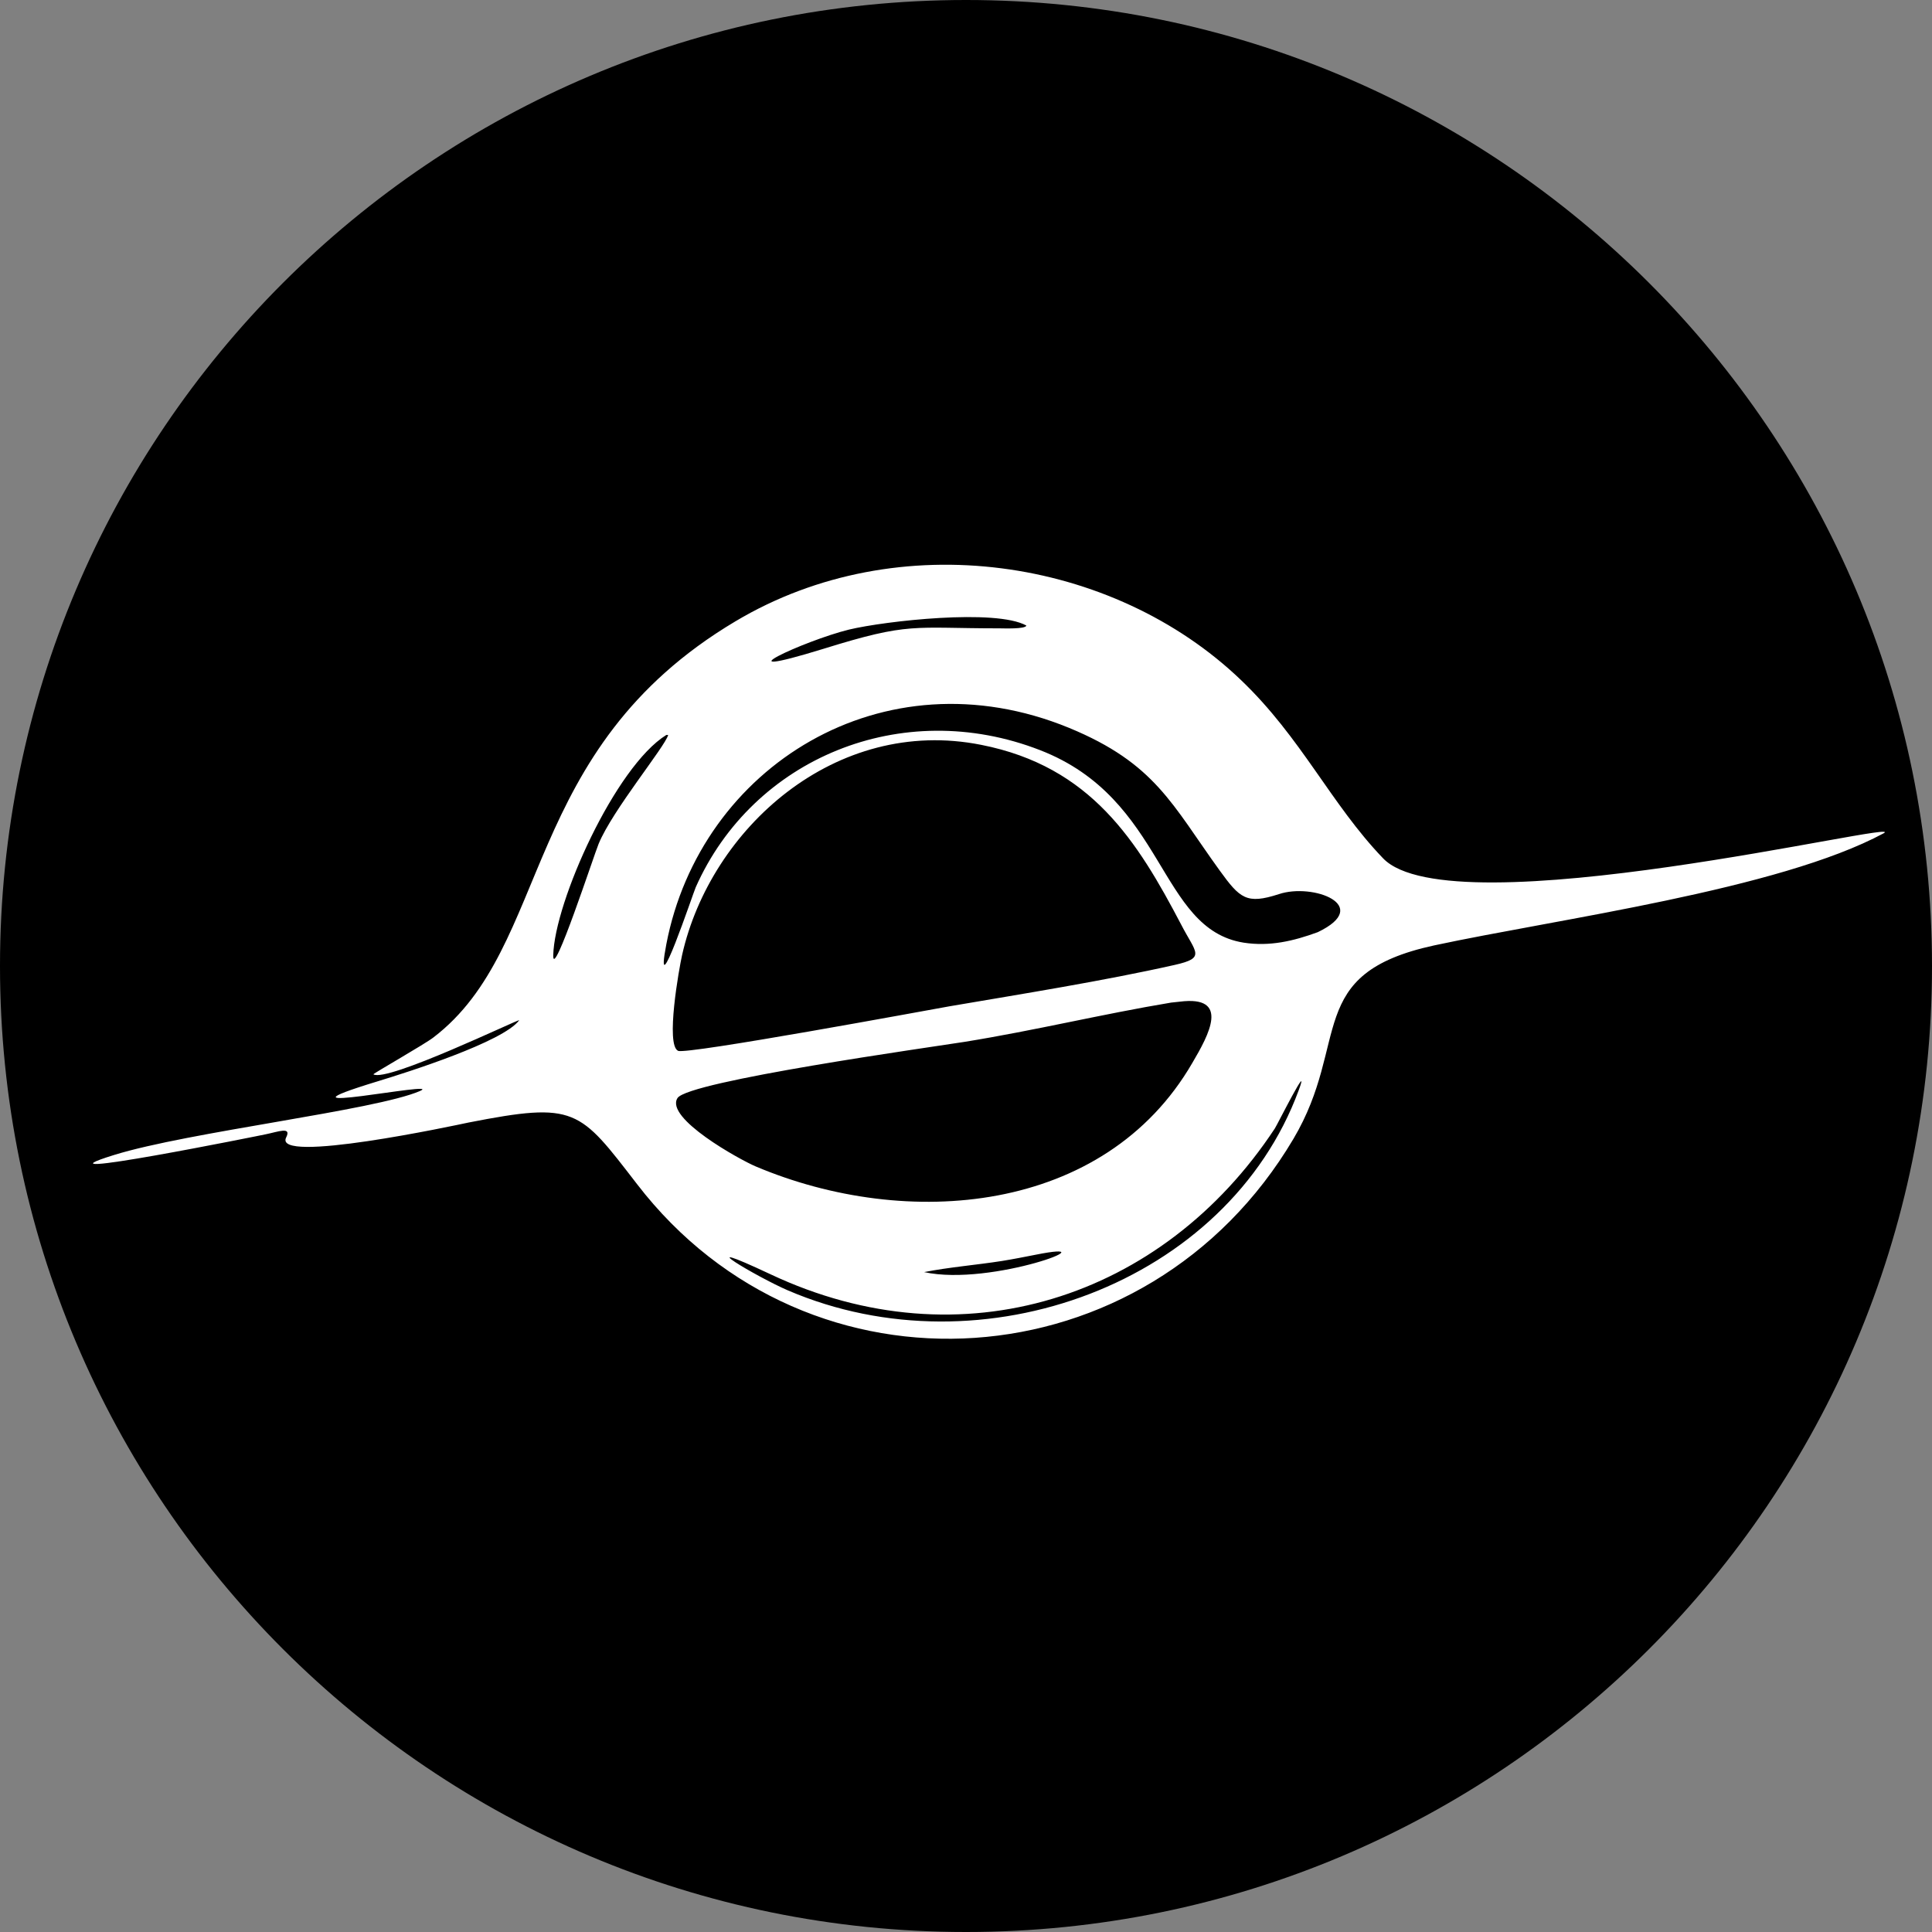
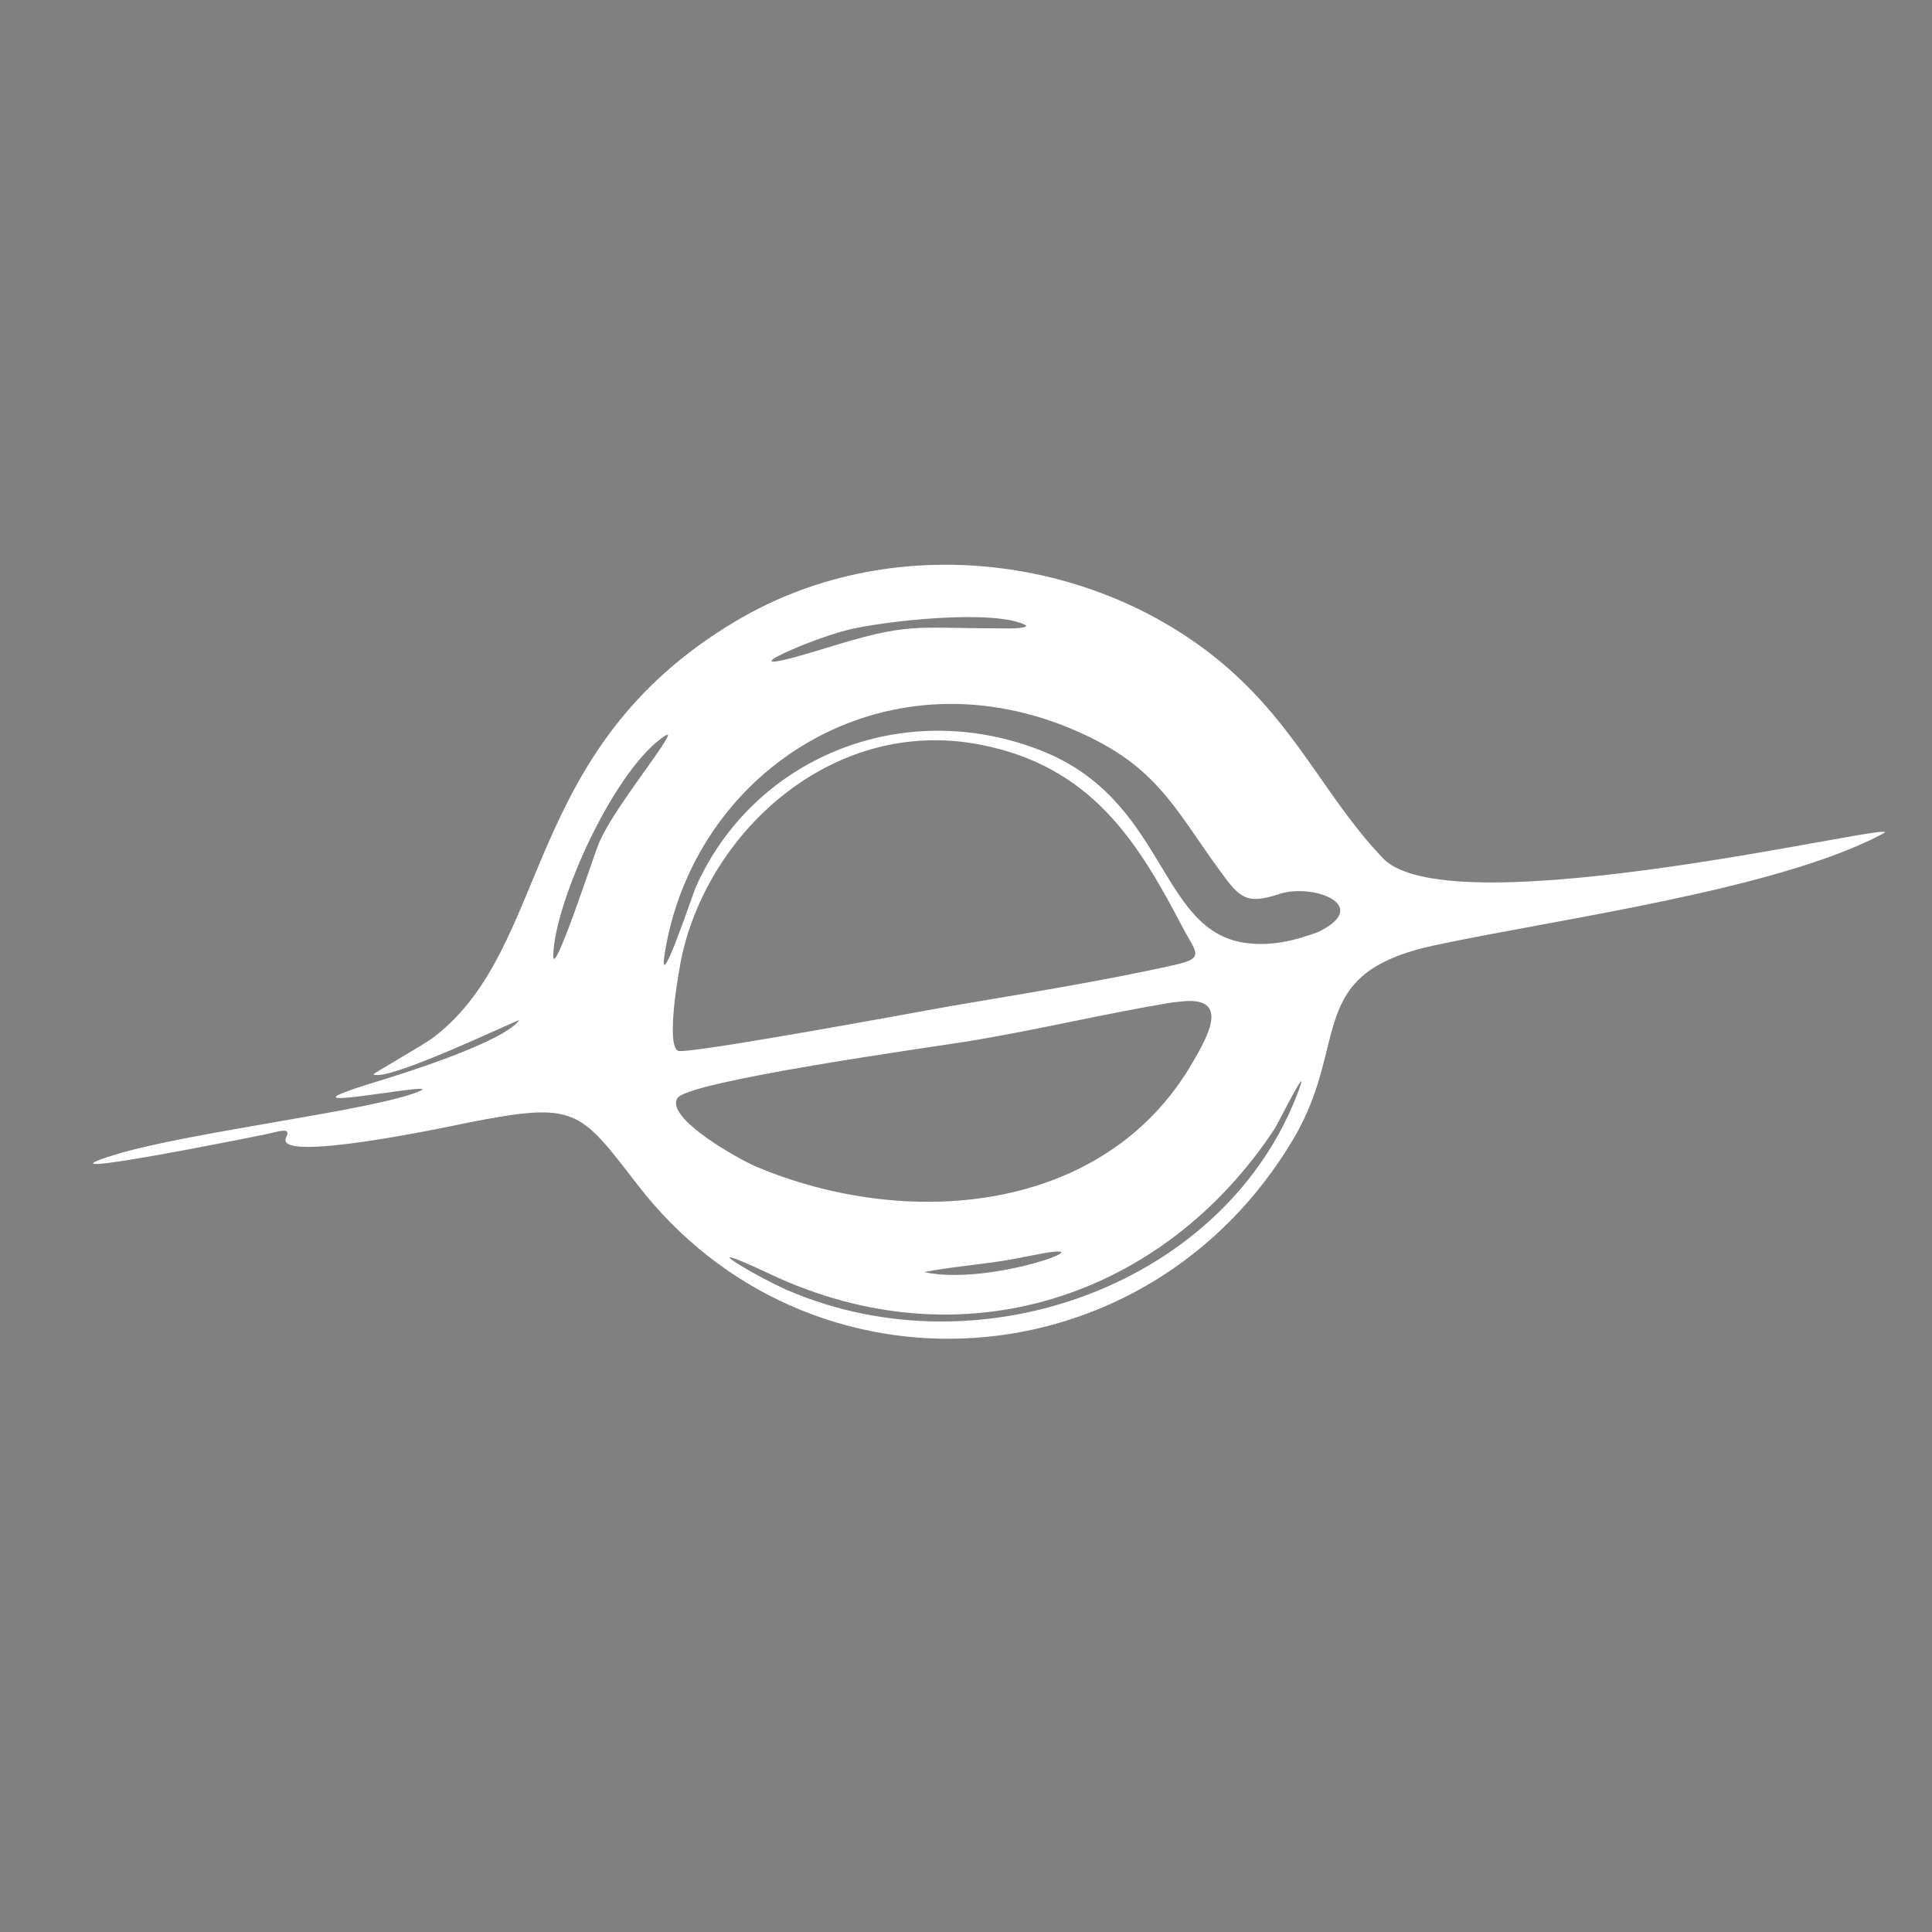
<svg xmlns="http://www.w3.org/2000/svg" width="500" zoomAndPan="magnify" viewBox="0 0 375 375" height="500" preserveAspectRatio="xMidYMid meet" version="1.0">
  <rect x="0" y="0" width="375" height="375" fill="#808080" stroke="none" />
  <defs>
    <clipPath id="e69505ccc5">
      <path d="M 187.5 0 C 83.945 0 0 83.945 0 187.5 C 0 291.055 83.945 375 187.5 375 C 291.055 375 375 291.055 375 187.5 C 375 83.945 291.055 0 187.5 0 Z M 187.5 0 " clip-rule="nonzero" />
    </clipPath>
  </defs>
  <g clip-path="url(#e69505ccc5)">
-     <rect x="-37.5" width="450" fill="#000000" y="-37.5" height="450" fill-opacity="1" />
-   </g>
+     </g>
  <path fill="#ffffff" d="M 229.277 179.488 C 220.758 163.234 211.758 148.777 190.465 144.578 C 162.148 138.938 137.914 160.832 132.395 185.367 C 131.797 188.008 129.156 202.824 131.617 203.965 C 133.234 204.742 179.906 196.105 184.285 195.324 C 198.324 192.926 214.16 190.406 228.016 187.289 C 234.137 185.906 232.094 184.949 229.277 179.488 Z M 194.484 244.754 C 189.504 245.535 184.227 245.957 179.367 246.914 C 192.562 249.793 216.438 240.438 200.961 243.555 C 198.801 243.977 196.703 244.395 194.484 244.754 Z M 247.453 219.02 C 225.738 252.016 186.625 264.793 149.555 247.336 C 132.695 239.418 147.035 247.934 152.91 250.453 C 190.703 266.711 238.273 249.016 252.07 211.641 C 254.469 205.223 247.992 218.18 247.453 219.02 Z M 255.789 180.93 C 266.527 175.77 254.832 171.332 248.23 173.551 C 241.934 175.59 240.672 174.391 236.715 168.93 C 227.477 156.152 224.238 148.176 207.5 141.277 C 171.387 126.461 135.938 148.836 129.336 183.27 C 126.816 196.406 134.617 173.129 135.035 172.23 C 146.133 147.215 174.988 135.16 201.863 145.598 C 226.336 155.074 224.777 180.328 241.395 182.969 C 246.434 183.75 251.051 182.668 255.789 180.93 Z M 365.629 161.734 C 345.23 172.711 302.402 178.348 278.344 183.508 C 252.973 189.027 262.211 202.223 251.051 221.059 C 222.676 268.93 156.992 273.25 123.637 229.82 C 112.422 215.301 111.82 213.801 90.945 217.883 C 88.426 218.422 52.852 226.039 55.551 220.762 C 56.633 218.602 53.992 219.68 51.594 220.16 C 51.414 220.219 4.145 229.758 22.141 224.18 C 36.656 219.68 72.77 215.543 81.527 211.762 C 86.508 209.543 49.195 217.223 73.43 209.844 C 78.949 208.164 97.723 202.223 100.781 198.023 C 100.543 197.844 75.109 210.145 72.469 208.523 C 72.59 208.281 82.488 202.645 84.105 201.383 C 107.32 183.688 100.723 145.598 142.773 120.582 C 174.387 101.746 216.078 108.223 240.855 131.98 C 252.609 143.195 258.309 156.035 268.449 166.594 C 281.766 180.508 370.848 158.734 365.629 161.734 Z M 227.297 194.605 C 213.98 196.824 200.961 200.004 187.227 202.223 C 180.805 203.246 133.535 209.844 131.496 213.141 C 129.035 217.043 143.555 225.078 146.672 226.398 C 176.008 238.816 214.398 235.699 231.434 206.305 C 234.613 200.906 238.875 193.168 228.977 194.426 Z M 129.336 142.656 C 119.438 148.777 107.621 175.051 107.383 185.43 C 107.262 190.527 115.359 165.754 116.199 163.773 C 118.898 157.234 129.035 144.996 129.695 142.656 Z M 199.223 121.422 C 193.285 118.121 171.809 120.523 164.789 122.203 C 156.031 124.359 138.637 132.461 159.871 125.922 C 176.668 120.703 176.969 121.961 194.062 121.961 C 194.723 121.961 199.043 122.141 199.223 121.422 Z M 199.223 121.422 " fill-opacity="1" fill-rule="evenodd" />
</svg>